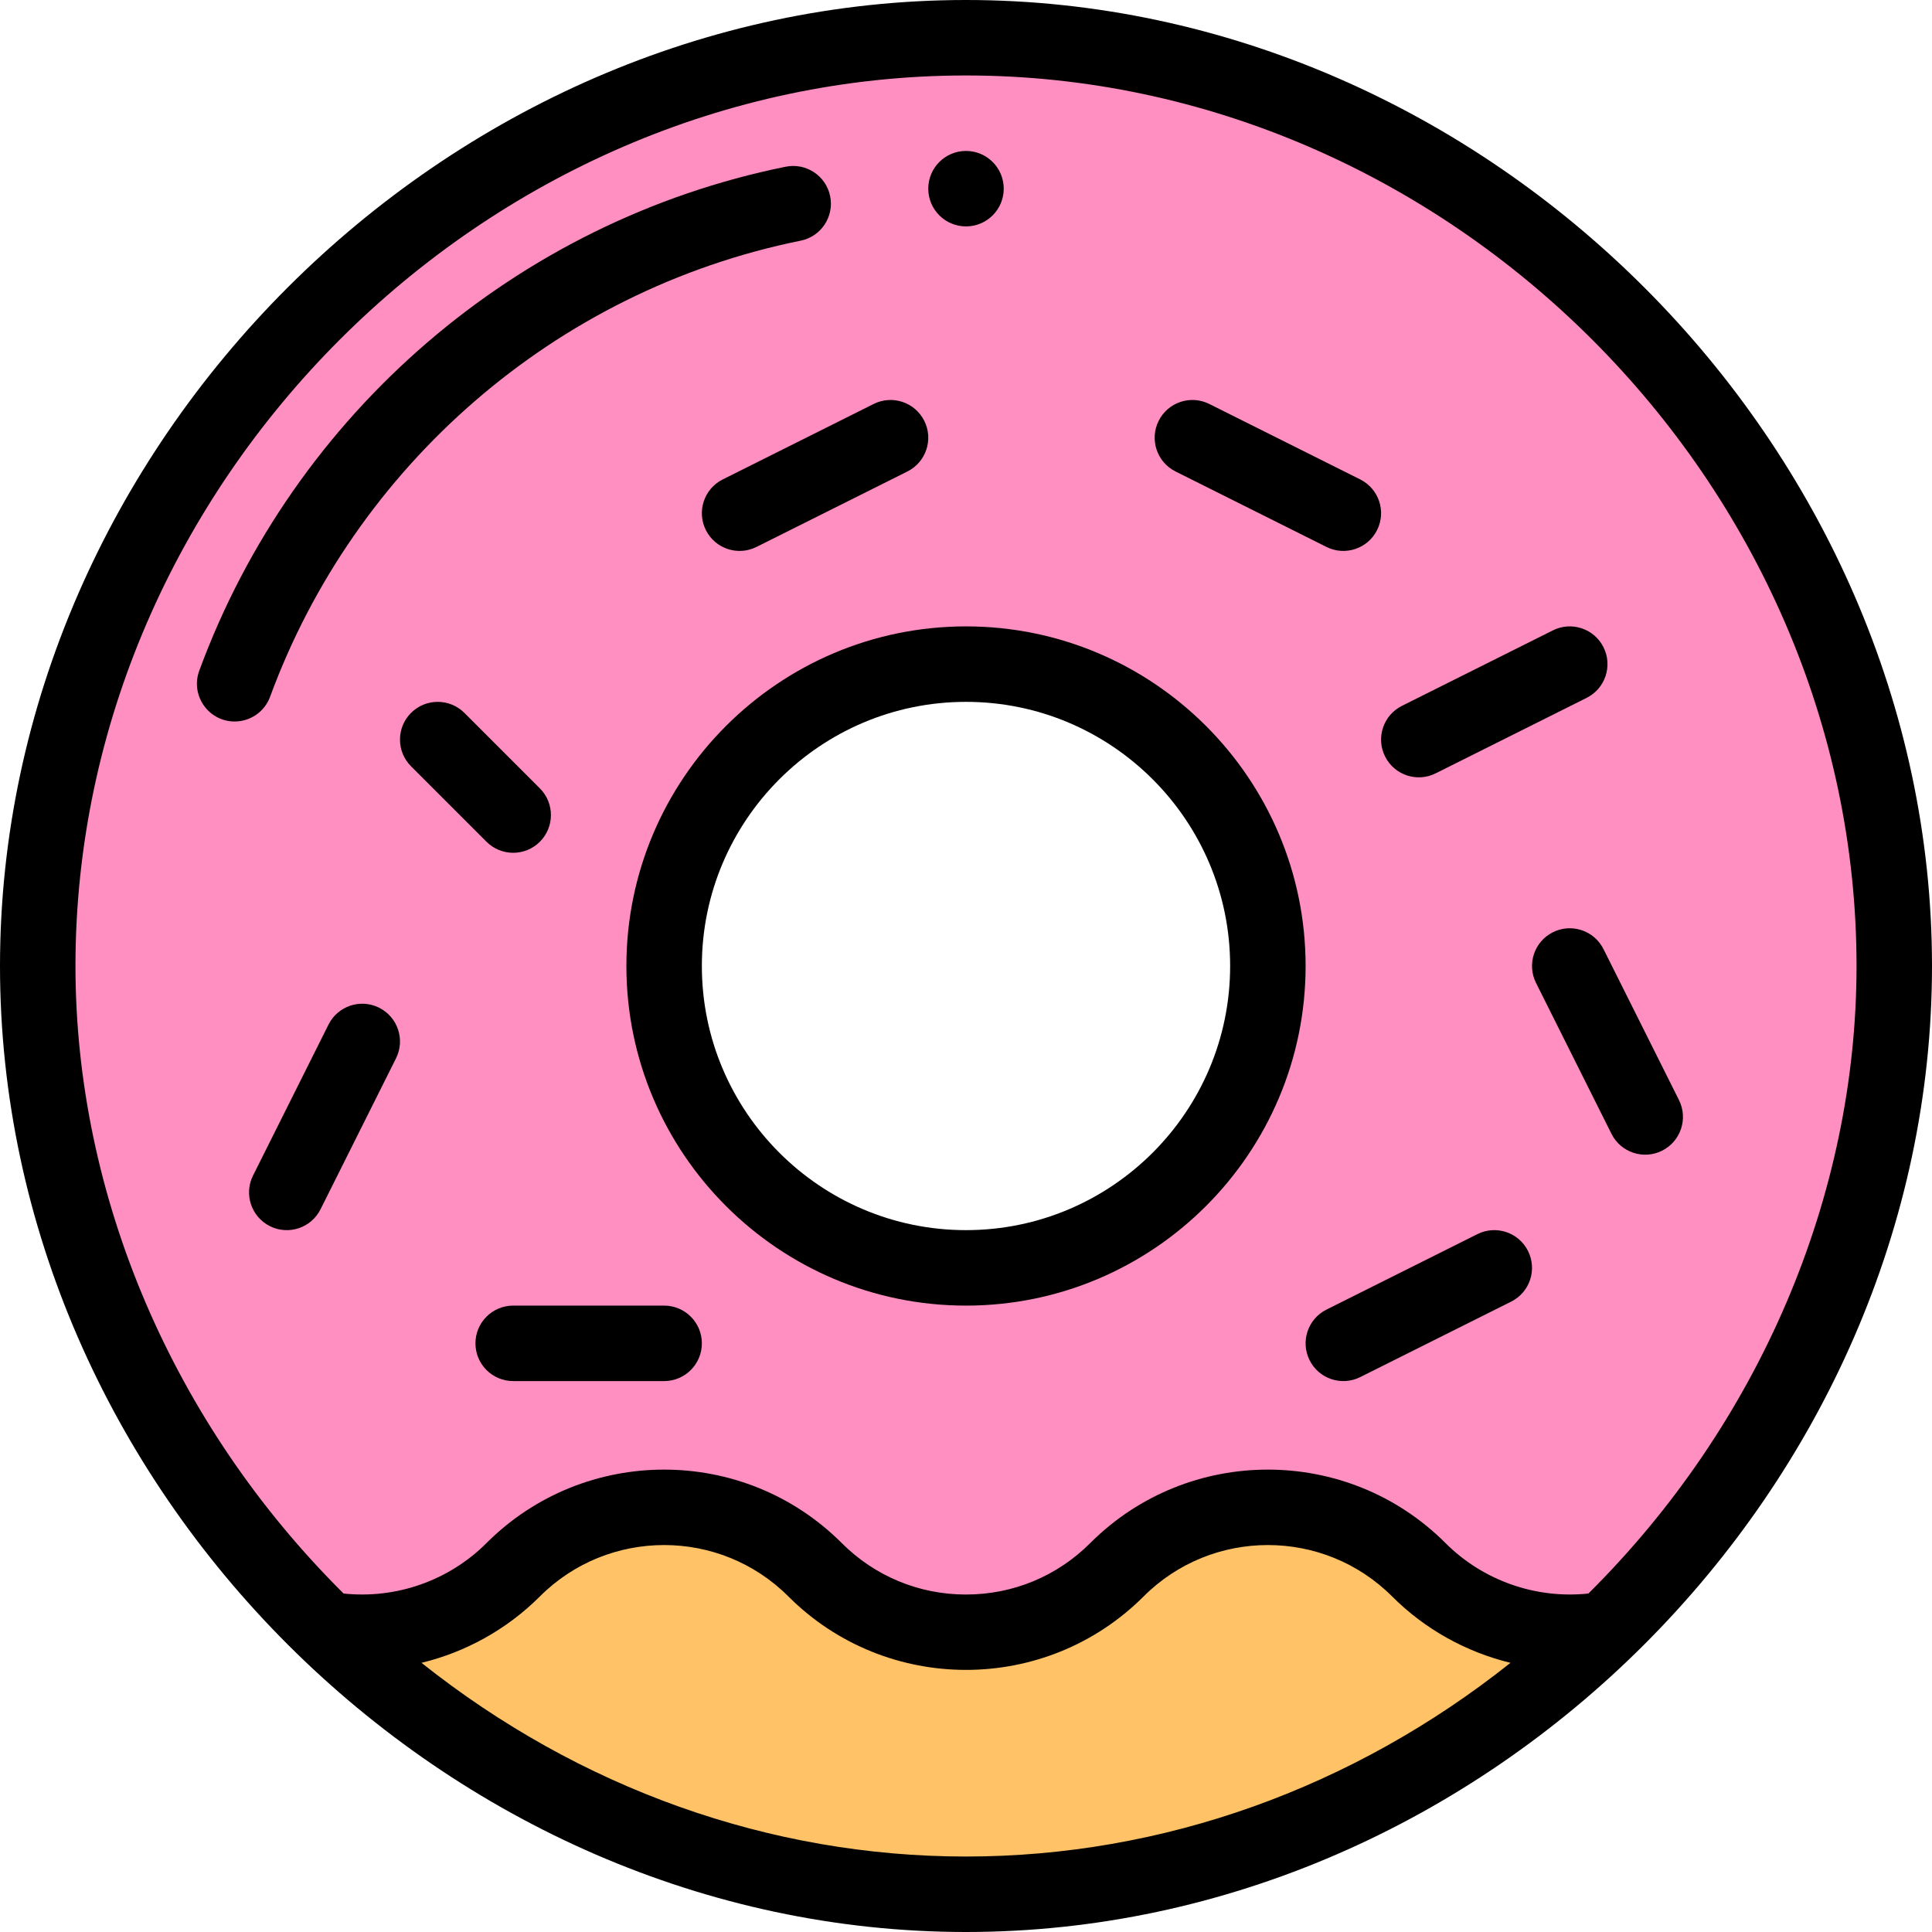
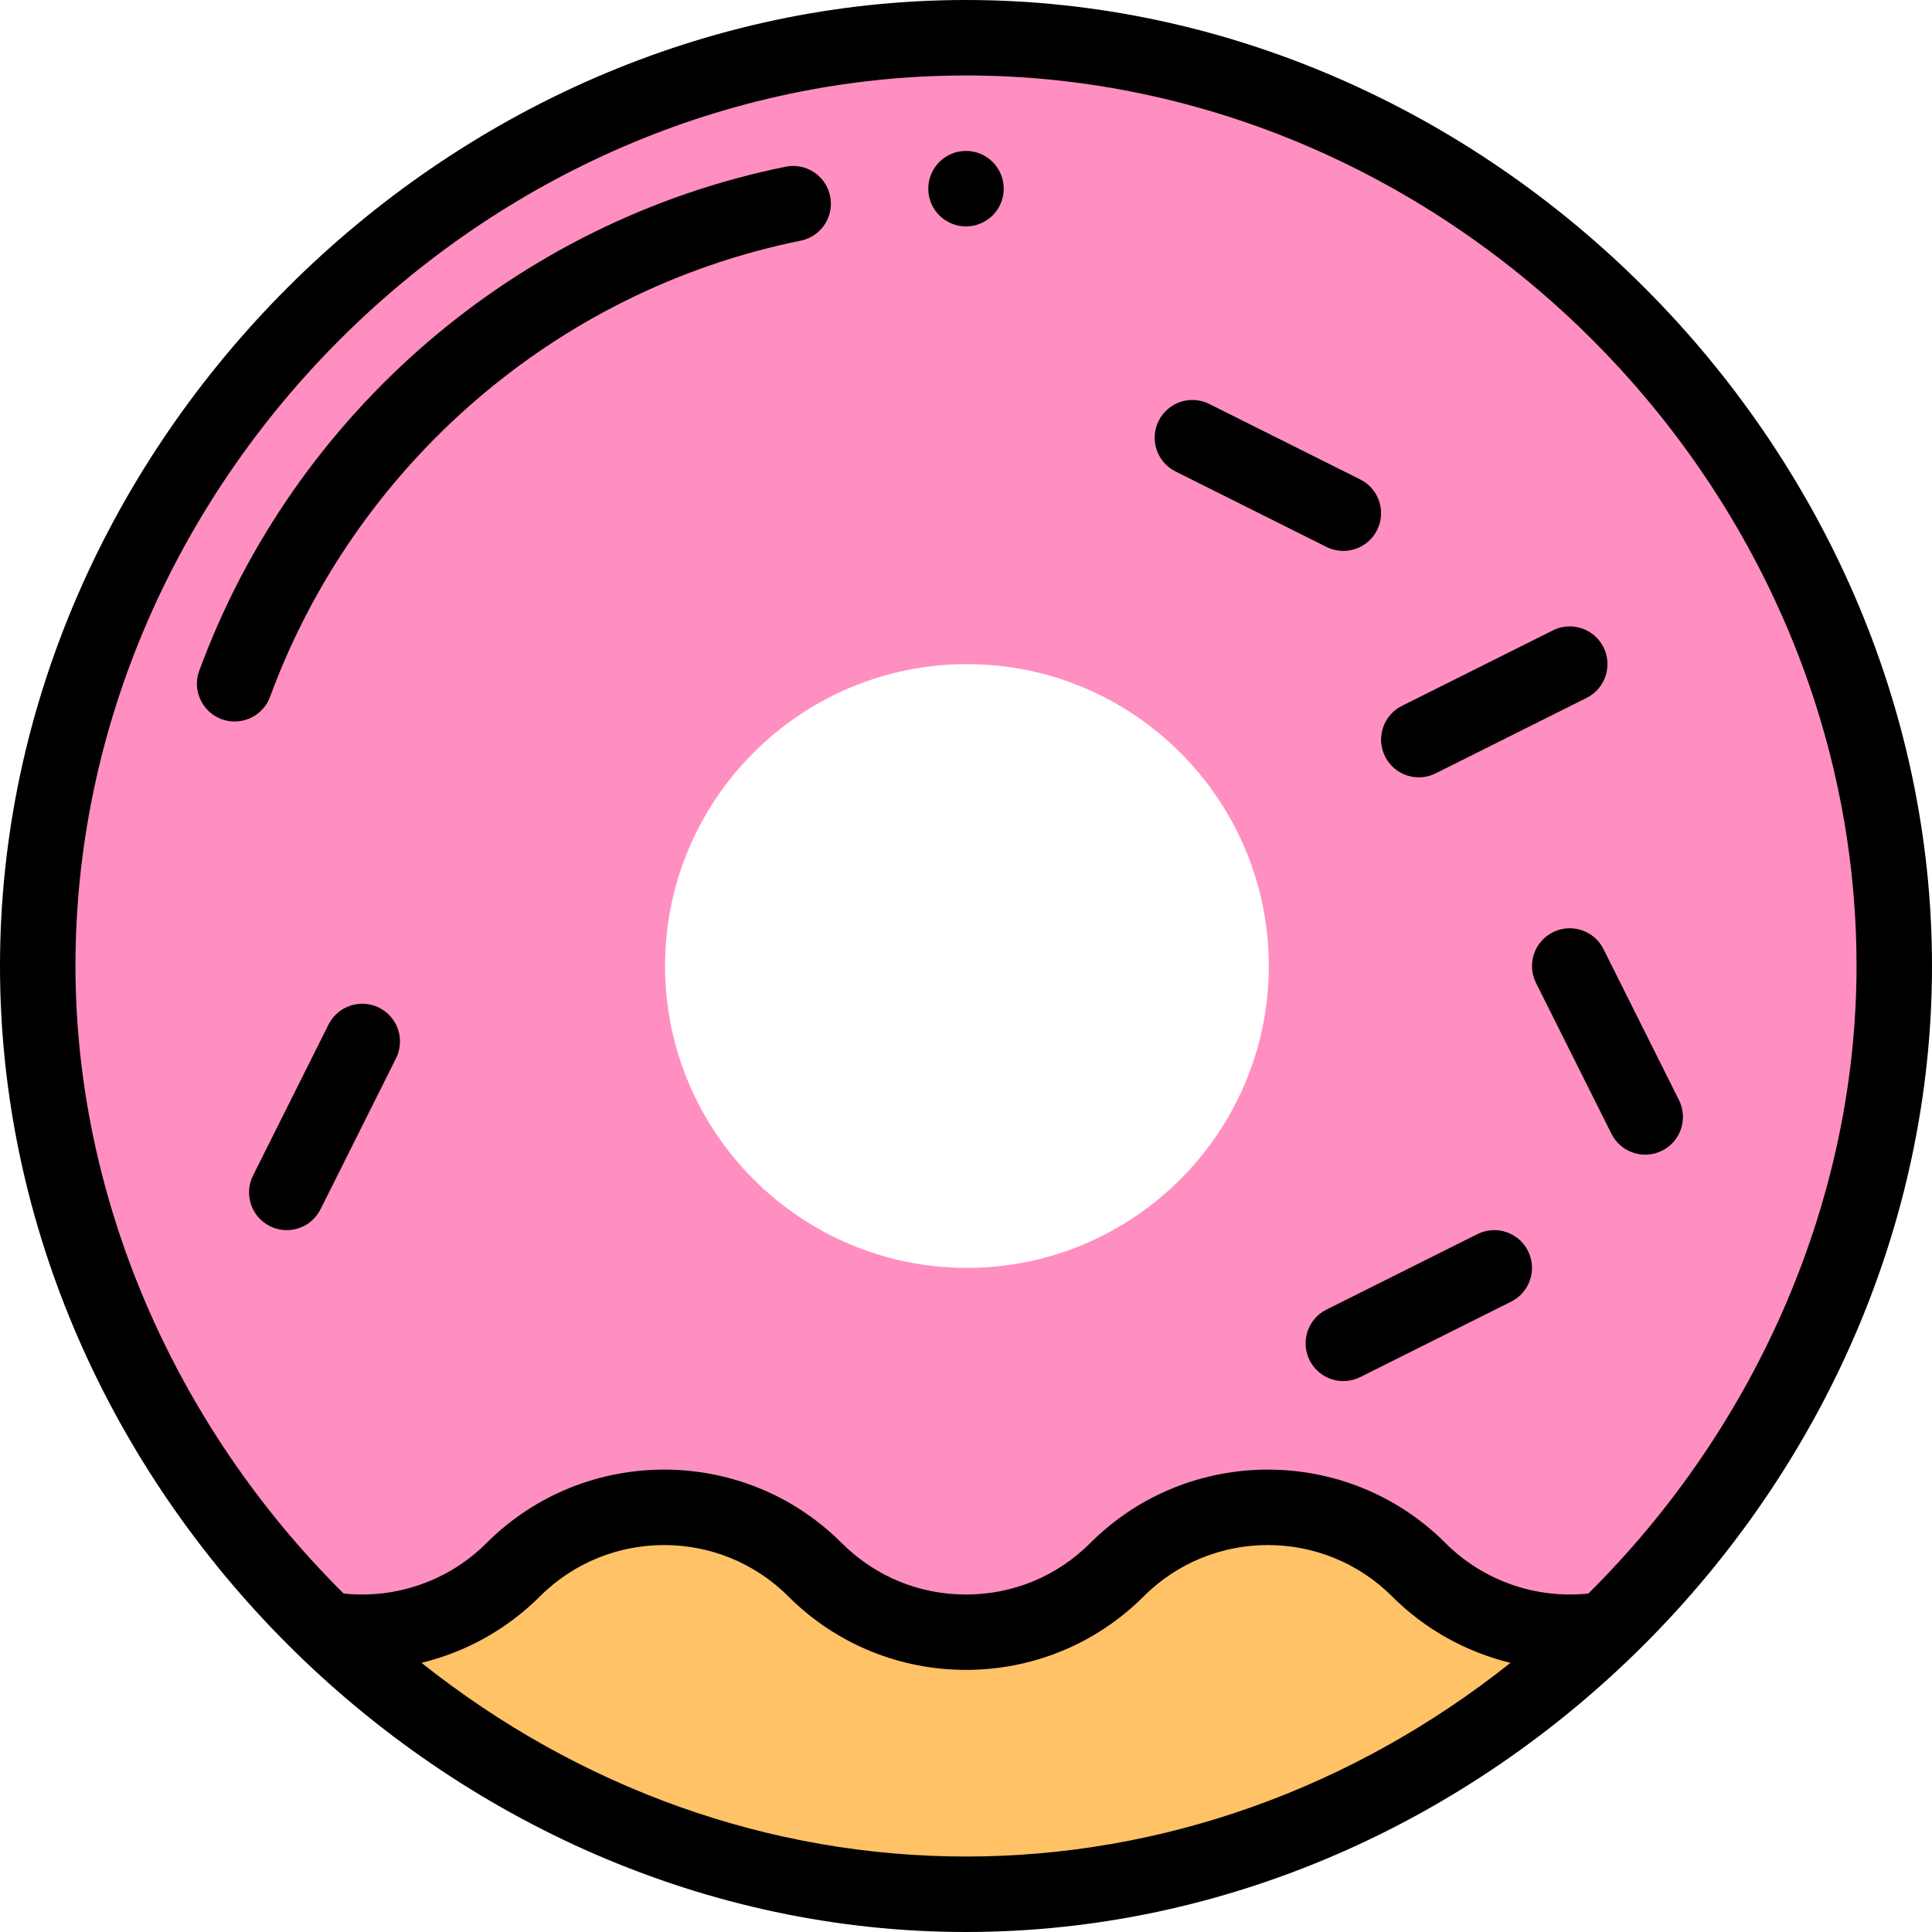
<svg xmlns="http://www.w3.org/2000/svg" version="1.1" id="Capa_1" x="0px" y="0px" viewBox="0 0 512 512" style="enable-background:new 0 0 512 512;" xml:space="preserve">
  <path style="fill:#FF8FC1;" d="M256.25,10c132.55,0,246,113.45,246,246c0,67.78-29.67,130.57-76.39,175.75  c-17.49,3-36.11-2.25-49.61-15.75c-22.09-22.09-57.91-22.09-80,0s-57.91,22.09-80,0s-57.91-22.09-80,0  c-13.5,13.5-32.12,18.75-49.61,15.75C39.92,386.57,10.25,323.78,10.25,256C10.25,123.45,123.7,10,256.25,10z M336.25,256  c0-44.11-35.89-80-80-80s-80,35.89-80,80s35.89,80,80,80S336.25,300.11,336.25,256z" />
  <path style="fill:#FFC266;" d="M376.25,416c13.5,13.5,32.12,18.75,49.61,15.75C381.23,474.92,321.02,502,256.25,502  s-124.98-27.08-169.61-70.25c17.49,3,36.11-2.25,49.61-15.75c22.09-22.09,57.91-22.09,80,0s57.91,22.09,80,0  S354.16,393.91,376.25,416z" />
  <path d="M256,60c5.52,0,10-4.48,10-10s-4.48-10-10-10s-10,4.48-10,10S250.48,60,256,60z" />
  <path d="M256,0C118.071,0,0,117.719,0,256c0,138.309,118.146,256,256,256c138.337,0,256-118.197,256-256  C512,118.071,394.281,0,256,0z M111.7,440.667c11.722-2.849,22.625-8.851,31.371-17.595c18.156-18.158,47.701-18.158,65.857,0  c25.955,25.955,68.188,25.955,94.143,0c18.156-18.158,47.701-18.158,65.857,0c8.746,8.746,19.649,14.746,31.371,17.595  C358.483,473.918,308.062,492,256,492C203.939,492,153.517,473.918,111.7,440.667z M420.94,422.301  c-13.938,1.474-27.904-3.407-37.868-13.373c-25.955-25.955-68.188-25.955-94.143,0c-8.795,8.795-20.489,13.639-32.929,13.639  s-24.134-4.844-32.929-13.639c-25.955-25.955-68.188-25.955-94.143,0c-9.964,9.964-23.928,14.848-37.868,13.373  C45.87,377.446,20,317.024,20,256C20,128.075,128.075,20,256,20s236,108.075,236,236C492,317.024,466.131,377.444,420.94,422.301z" />
  <path d="M71.577,184.649c22.36-60.85,75.286-107.644,140.607-120.868c5.413-1.096,8.912-6.372,7.816-11.785  s-6.379-8.914-11.784-7.816C136.871,58.62,77.842,109.619,52.804,177.751c-2.398,6.528,2.449,13.452,9.386,13.452  C66.263,191.203,70.09,188.695,71.577,184.649z" />
-   <path d="M256,166c-49.626,0-90,40.374-90,90s40.374,90,90,90s90-40.374,90-90S305.626,166,256,166z M256,326  c-38.598,0-70-31.402-70-70s31.402-70,70-70s70,31.402,70,70S294.598,326,256,326z" />
  <path d="M311.528,124.944l40,20c4.939,2.47,10.947,0.467,13.416-4.473c2.47-4.939,0.468-10.946-4.473-13.416l-40-20  c-4.94-2.471-10.946-0.469-13.416,4.473C304.586,116.468,306.588,122.475,311.528,124.944z" />
-   <path d="M187.056,140.472c2.474,4.949,8.487,6.939,13.416,4.473l40-20c4.94-2.47,6.942-8.477,4.473-13.416  c-2.47-4.941-8.48-6.943-13.416-4.473l-40,20C186.588,129.525,184.586,135.532,187.056,140.472z" />
  <path d="M411.528,167.056l-40,20c-4.94,2.47-6.942,8.477-4.473,13.416c2.474,4.949,8.487,6.939,13.416,4.473l40-20  c4.94-2.47,6.942-8.477,4.473-13.416C422.475,166.587,416.464,164.584,411.528,167.056z" />
  <path d="M411.528,247.056c-4.94,2.47-6.942,8.477-4.473,13.416l20,40c2.474,4.949,8.487,6.939,13.416,4.473  c4.94-2.47,6.942-8.477,4.473-13.416l-20-40C422.475,246.587,416.464,244.585,411.528,247.056z" />
  <path d="M391.528,327.056l-40,20c-4.94,2.47-6.942,8.477-4.473,13.416c2.474,4.949,8.487,6.939,13.416,4.473l40-20  c4.94-2.47,6.942-8.477,4.473-13.416C402.475,326.588,396.464,324.584,391.528,327.056z" />
-   <path d="M176,346h-40c-5.522,0-10,4.478-10,10s4.478,10,10,10h40c5.522,0,10-4.478,10-10S181.522,346,176,346z" />
  <path d="M100.472,267.056c-4.939-2.47-10.946-0.469-13.416,4.473l-20,40c-2.47,4.939-0.468,10.946,4.473,13.416  c4.939,2.47,10.947,0.467,13.416-4.473l20-40C107.414,275.532,105.412,269.525,100.472,267.056z" />
-   <path d="M143.071,223.071c3.905-3.905,3.905-10.237,0-14.143l-20-20c-3.906-3.904-10.236-3.904-14.143,0  c-3.905,3.905-3.905,10.237,0,14.143l20,20C132.836,226.977,139.165,226.976,143.071,223.071z" />
  <g>
</g>
  <g>
</g>
  <g>
</g>
  <g>
</g>
  <g>
</g>
  <g>
</g>
  <g>
</g>
  <g>
</g>
  <g>
</g>
  <g>
</g>
  <g>
</g>
  <g>
</g>
  <g>
</g>
  <g>
</g>
  <g>
</g>
</svg>